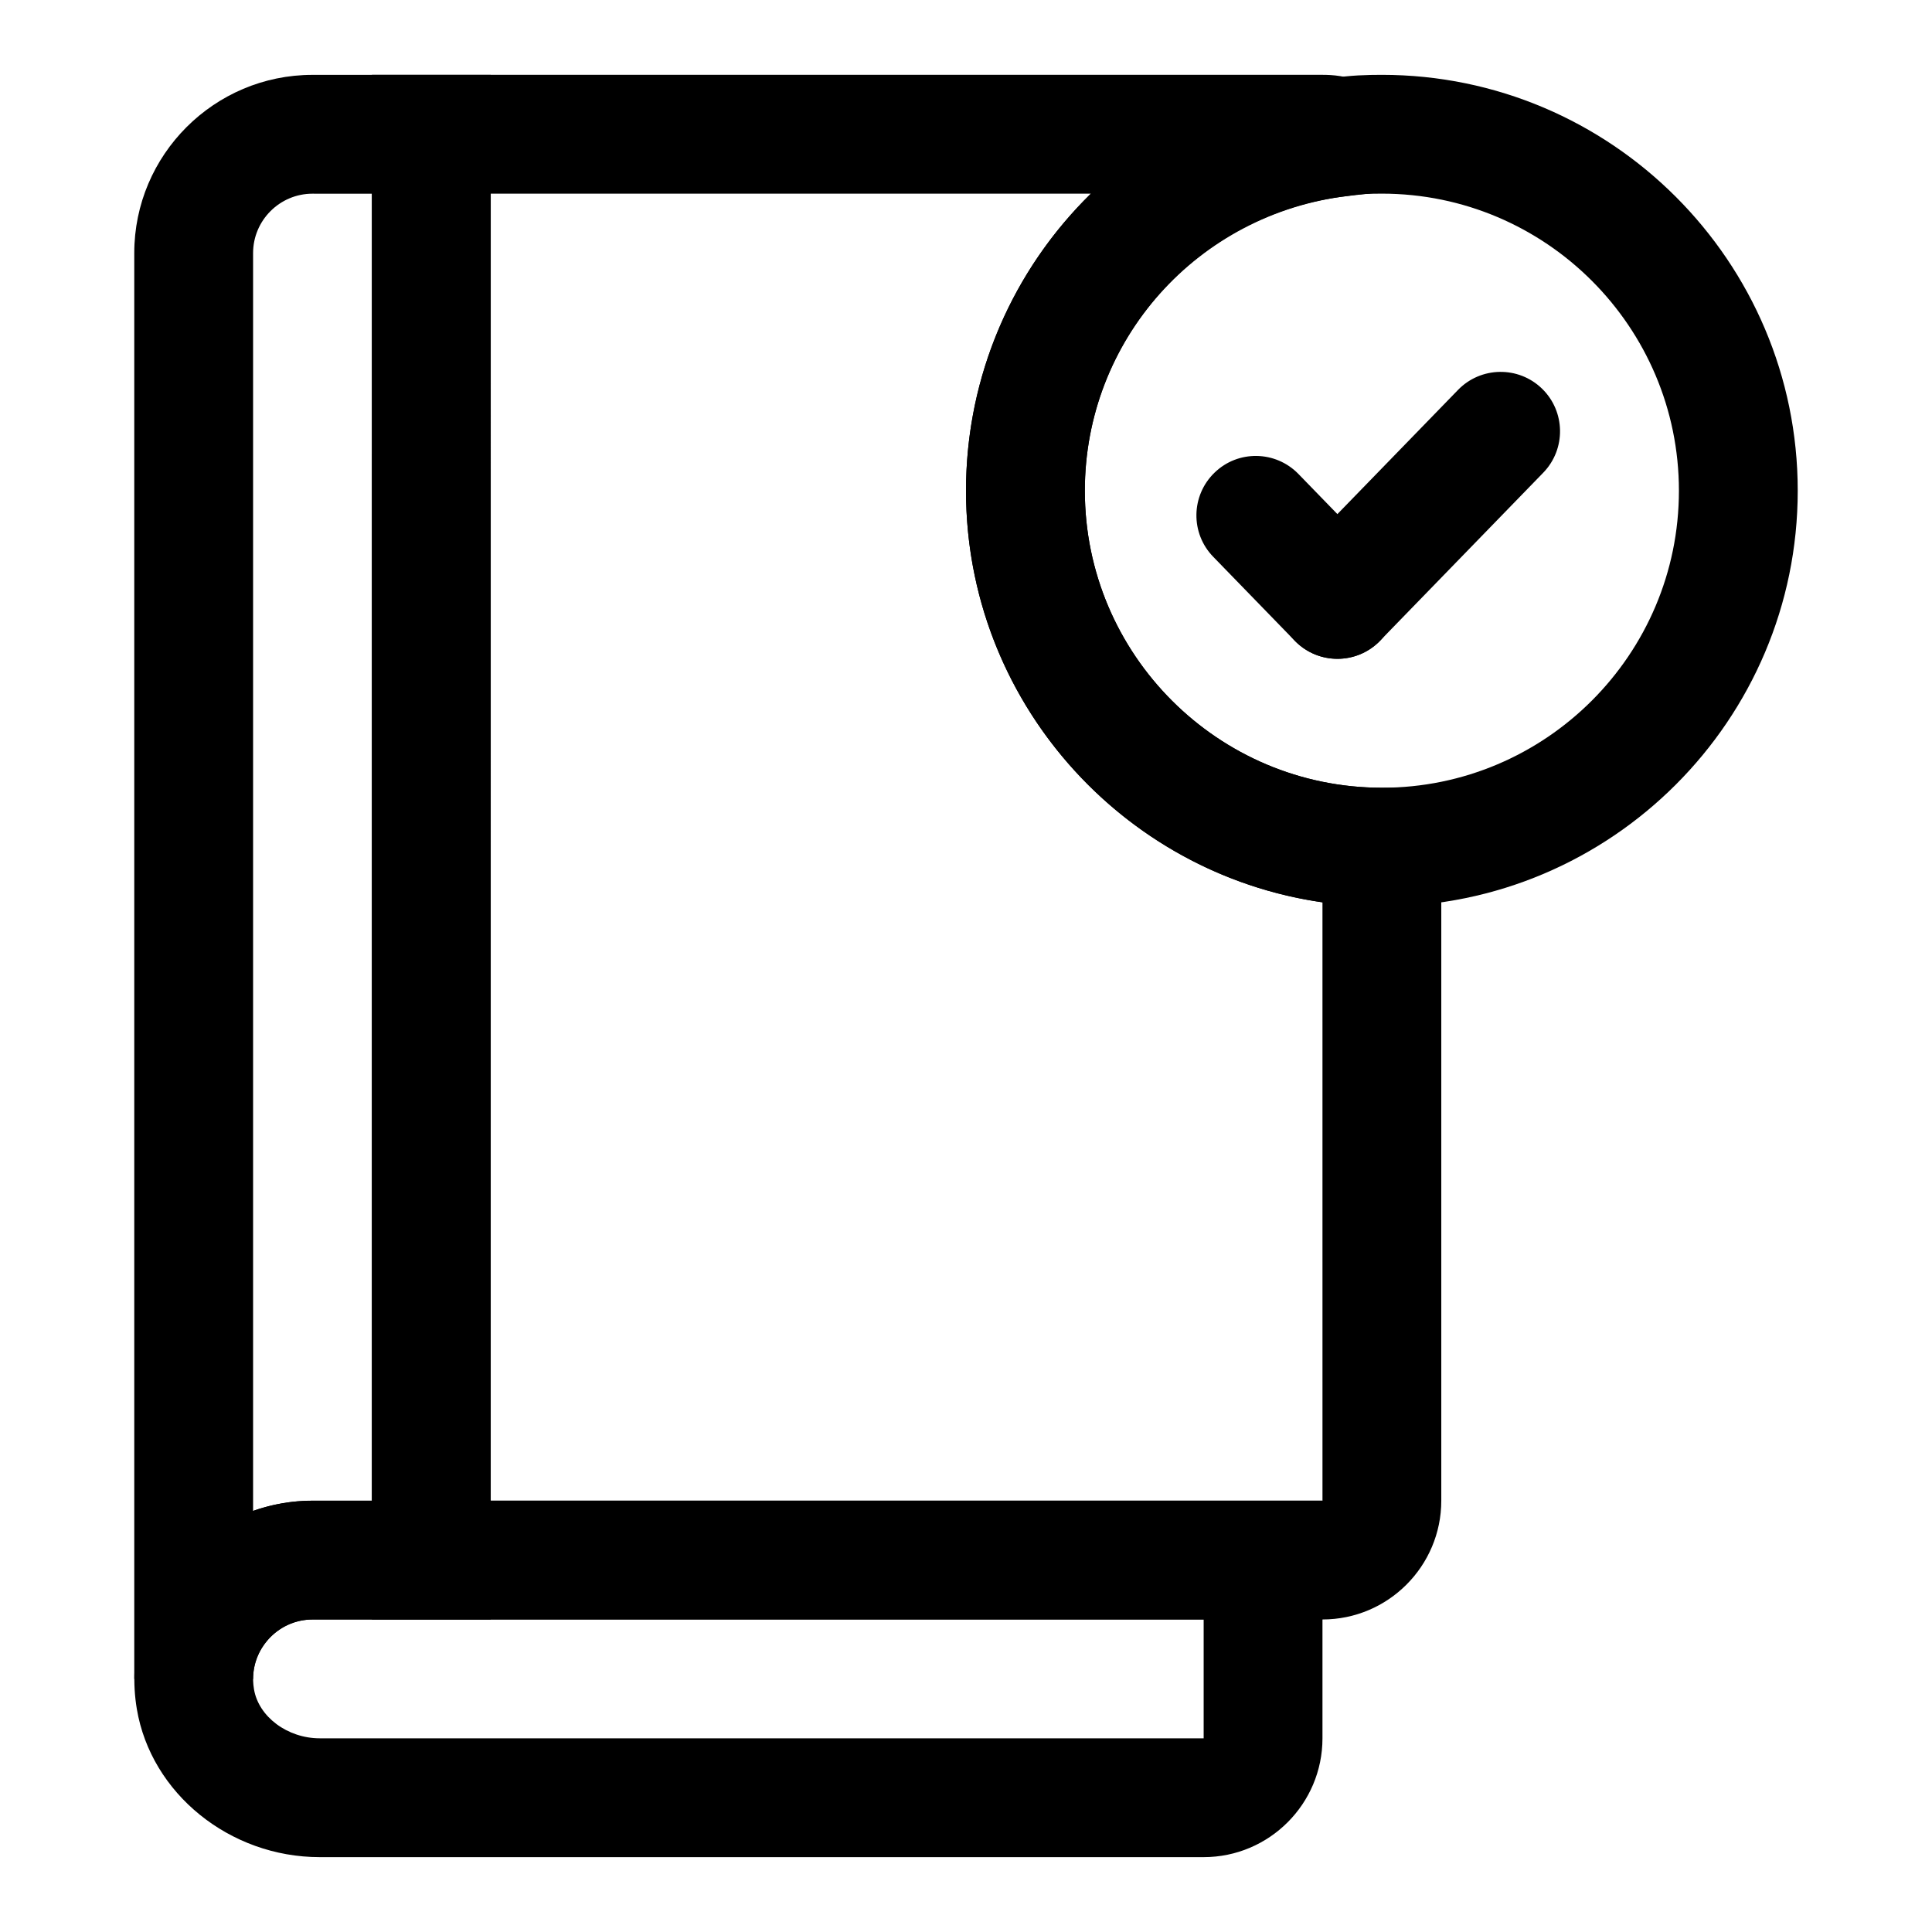
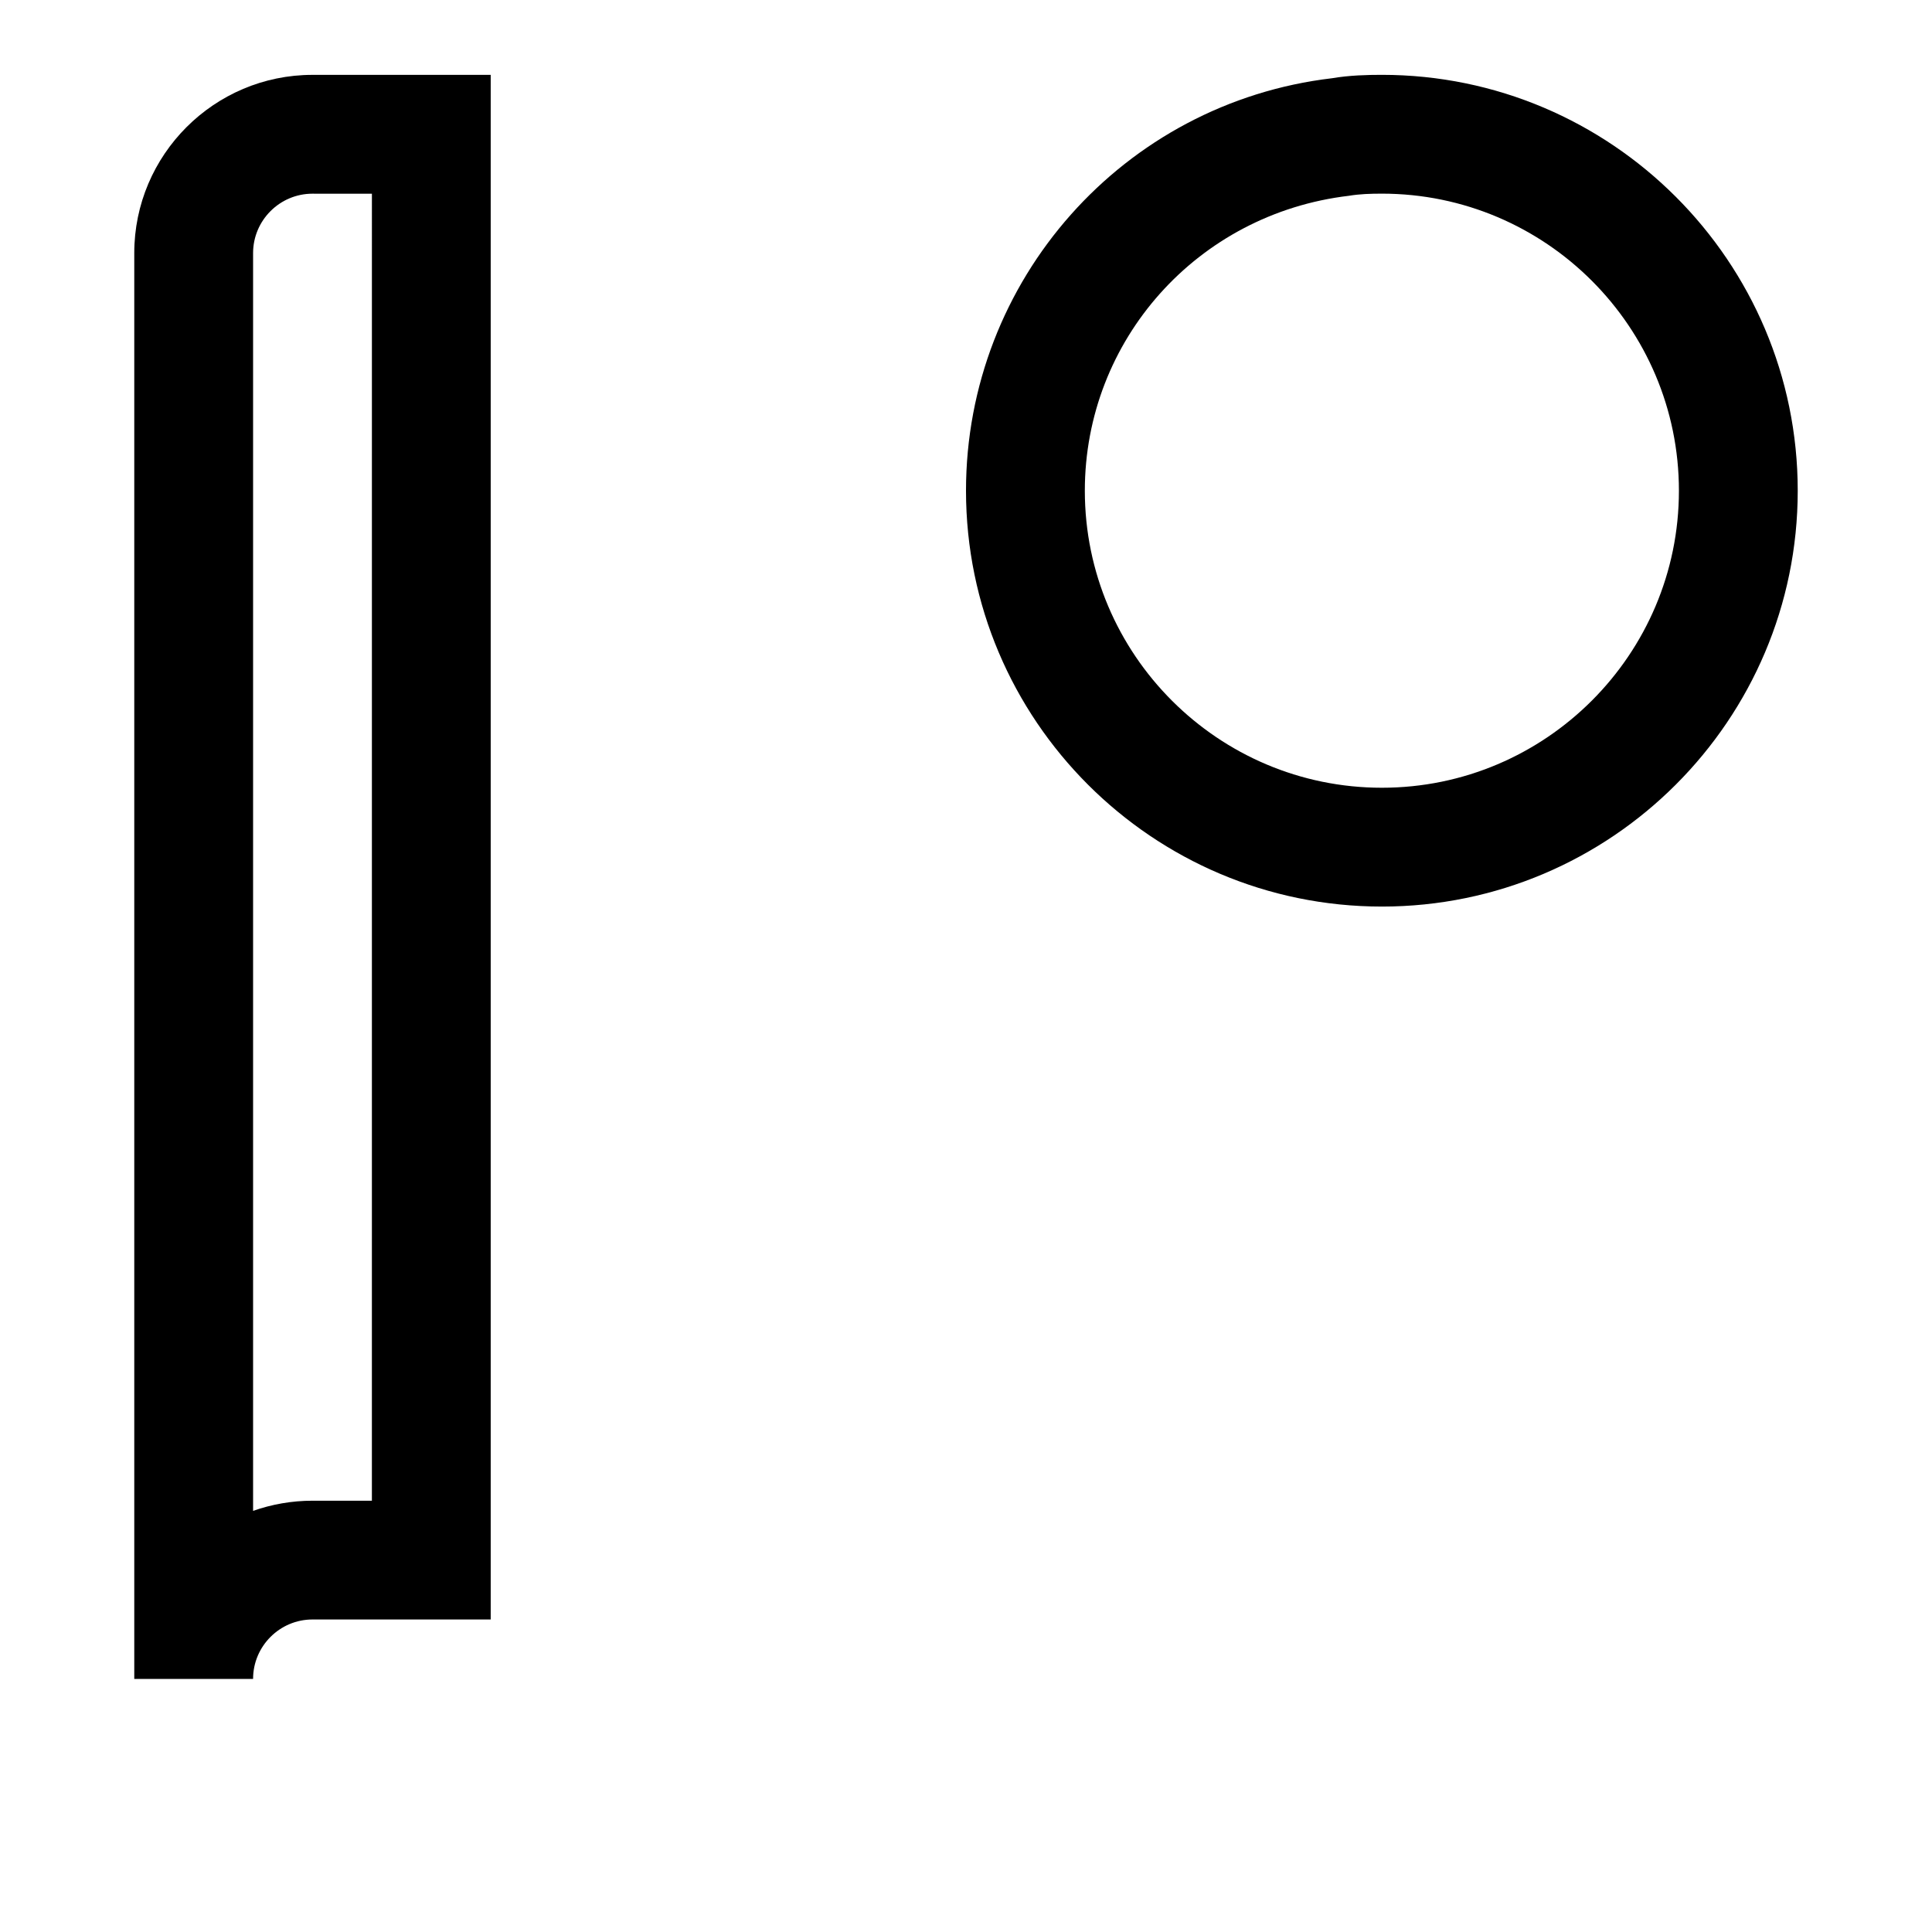
<svg xmlns="http://www.w3.org/2000/svg" fill="#000000" width="800px" height="800px" version="1.1" viewBox="144 144 512 512">
  <g>
-     <path d="m494.46 573.18h-251.9v-409.35h251.91c2.566 0 6.473 0.219 10.801 2.141l52.57 23.285-57.105 6.738c-39.473 4.648-69.242 38.215-69.242 78.047 0 43.406 35.312 78.719 78.719 78.719h15.742v188.93c0 17.367-14.121 31.488-31.488 31.488zm-220.41-31.488h220.42l-0.004-158.56c-53.34-7.668-94.465-53.656-94.465-109.09 0-30.637 12.578-58.629 33.094-78.719l-159.04-0.004z" />
    <path d="m211.07 588.93h-31.488v-377.86c0-26.039 21.191-47.23 47.23-47.23h47.23v409.34h-47.23c-8.672 0-15.742 7.07-15.742 15.742zm15.742-393.6c-8.672 0-15.742 7.07-15.742 15.746v333.32c4.926-1.73 10.219-2.691 15.742-2.691h15.742l0.004-346.37z" />
-     <path d="m462.98 636.16h-234.24c-23.883 0-44.715-16.879-48.477-39.25-2.312-13.777 1.512-27.805 10.5-38.43 9.023-10.66 22.172-16.785 36.055-16.785h267.65v62.977c0 17.363-14.121 31.488-31.484 31.488zm-236.16-62.977c-4.613 0-8.988 2.047-12.012 5.621-1.762 2.078-4.566 6.535-3.496 12.879 1.23 7.289 8.883 12.988 17.43 12.988h234.24v-31.488z" />
    <path d="m510.21 384.25c-60.773 0-110.21-49.438-110.21-110.21 0-55.797 41.707-102.79 97.031-109.31 4.547-0.785 9.477-0.898 13.176-0.898 60.773 0 110.21 49.438 110.21 110.21 0 60.773-49.434 110.21-110.21 110.21zm0-188.93c-2.914 0-5.824 0.078-8.738 0.566-40.211 4.758-69.98 38.324-69.98 78.156 0 43.406 35.312 78.719 78.719 78.719s78.719-35.312 78.719-78.719-35.312-78.723-78.719-78.723z" />
-     <path d="m498.43 318.59c-4.109 0-8.203-1.605-11.289-4.769l-21.633-22.277c-6.062-6.234-5.902-16.199 0.332-22.262 6.234-6.078 16.215-5.902 22.262 0.332l21.633 22.277c6.062 6.234 5.902 16.199-0.332 22.262-3.055 2.957-7.019 4.438-10.973 4.438z" />
-     <path d="m498.43 318.59c-3.953 0-7.902-1.48-10.973-4.457-6.234-6.062-6.375-16.027-0.332-22.262l43.266-44.539c6.047-6.234 16.027-6.391 22.262-0.332 6.234 6.062 6.375 16.027 0.332 22.262l-43.266 44.539c-3.07 3.184-7.18 4.789-11.289 4.789z" />
  </g>
</svg>